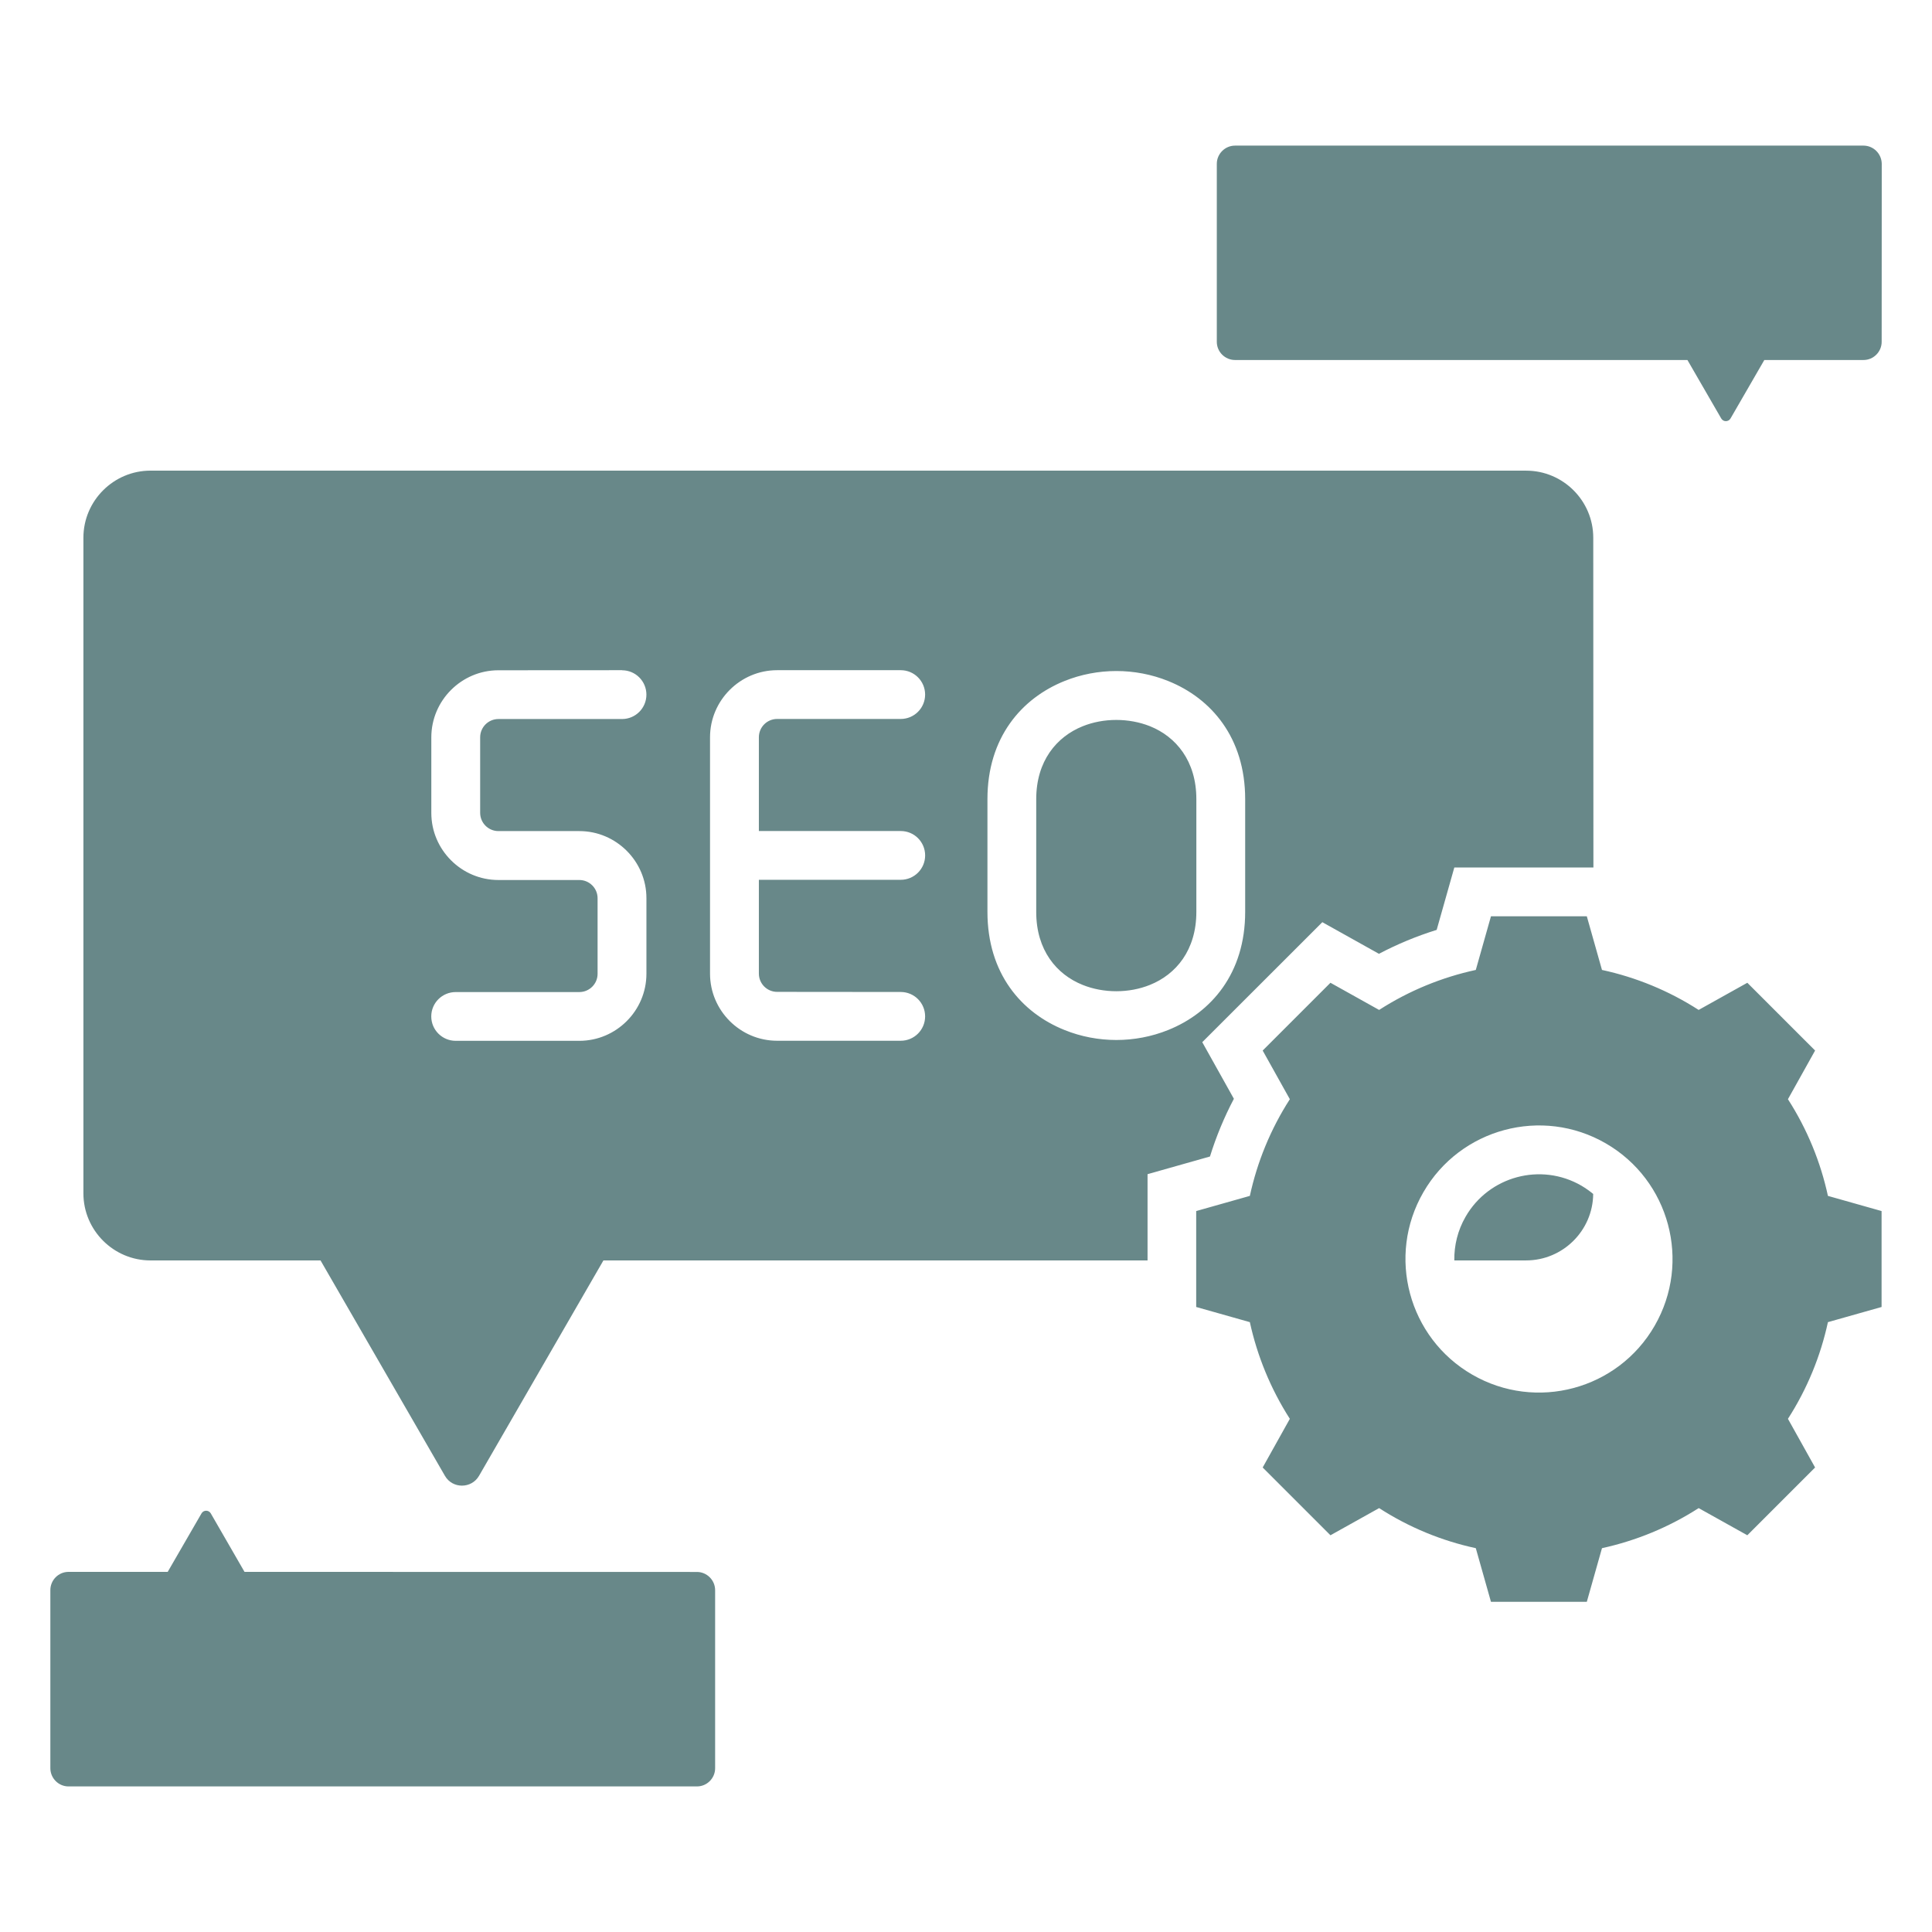
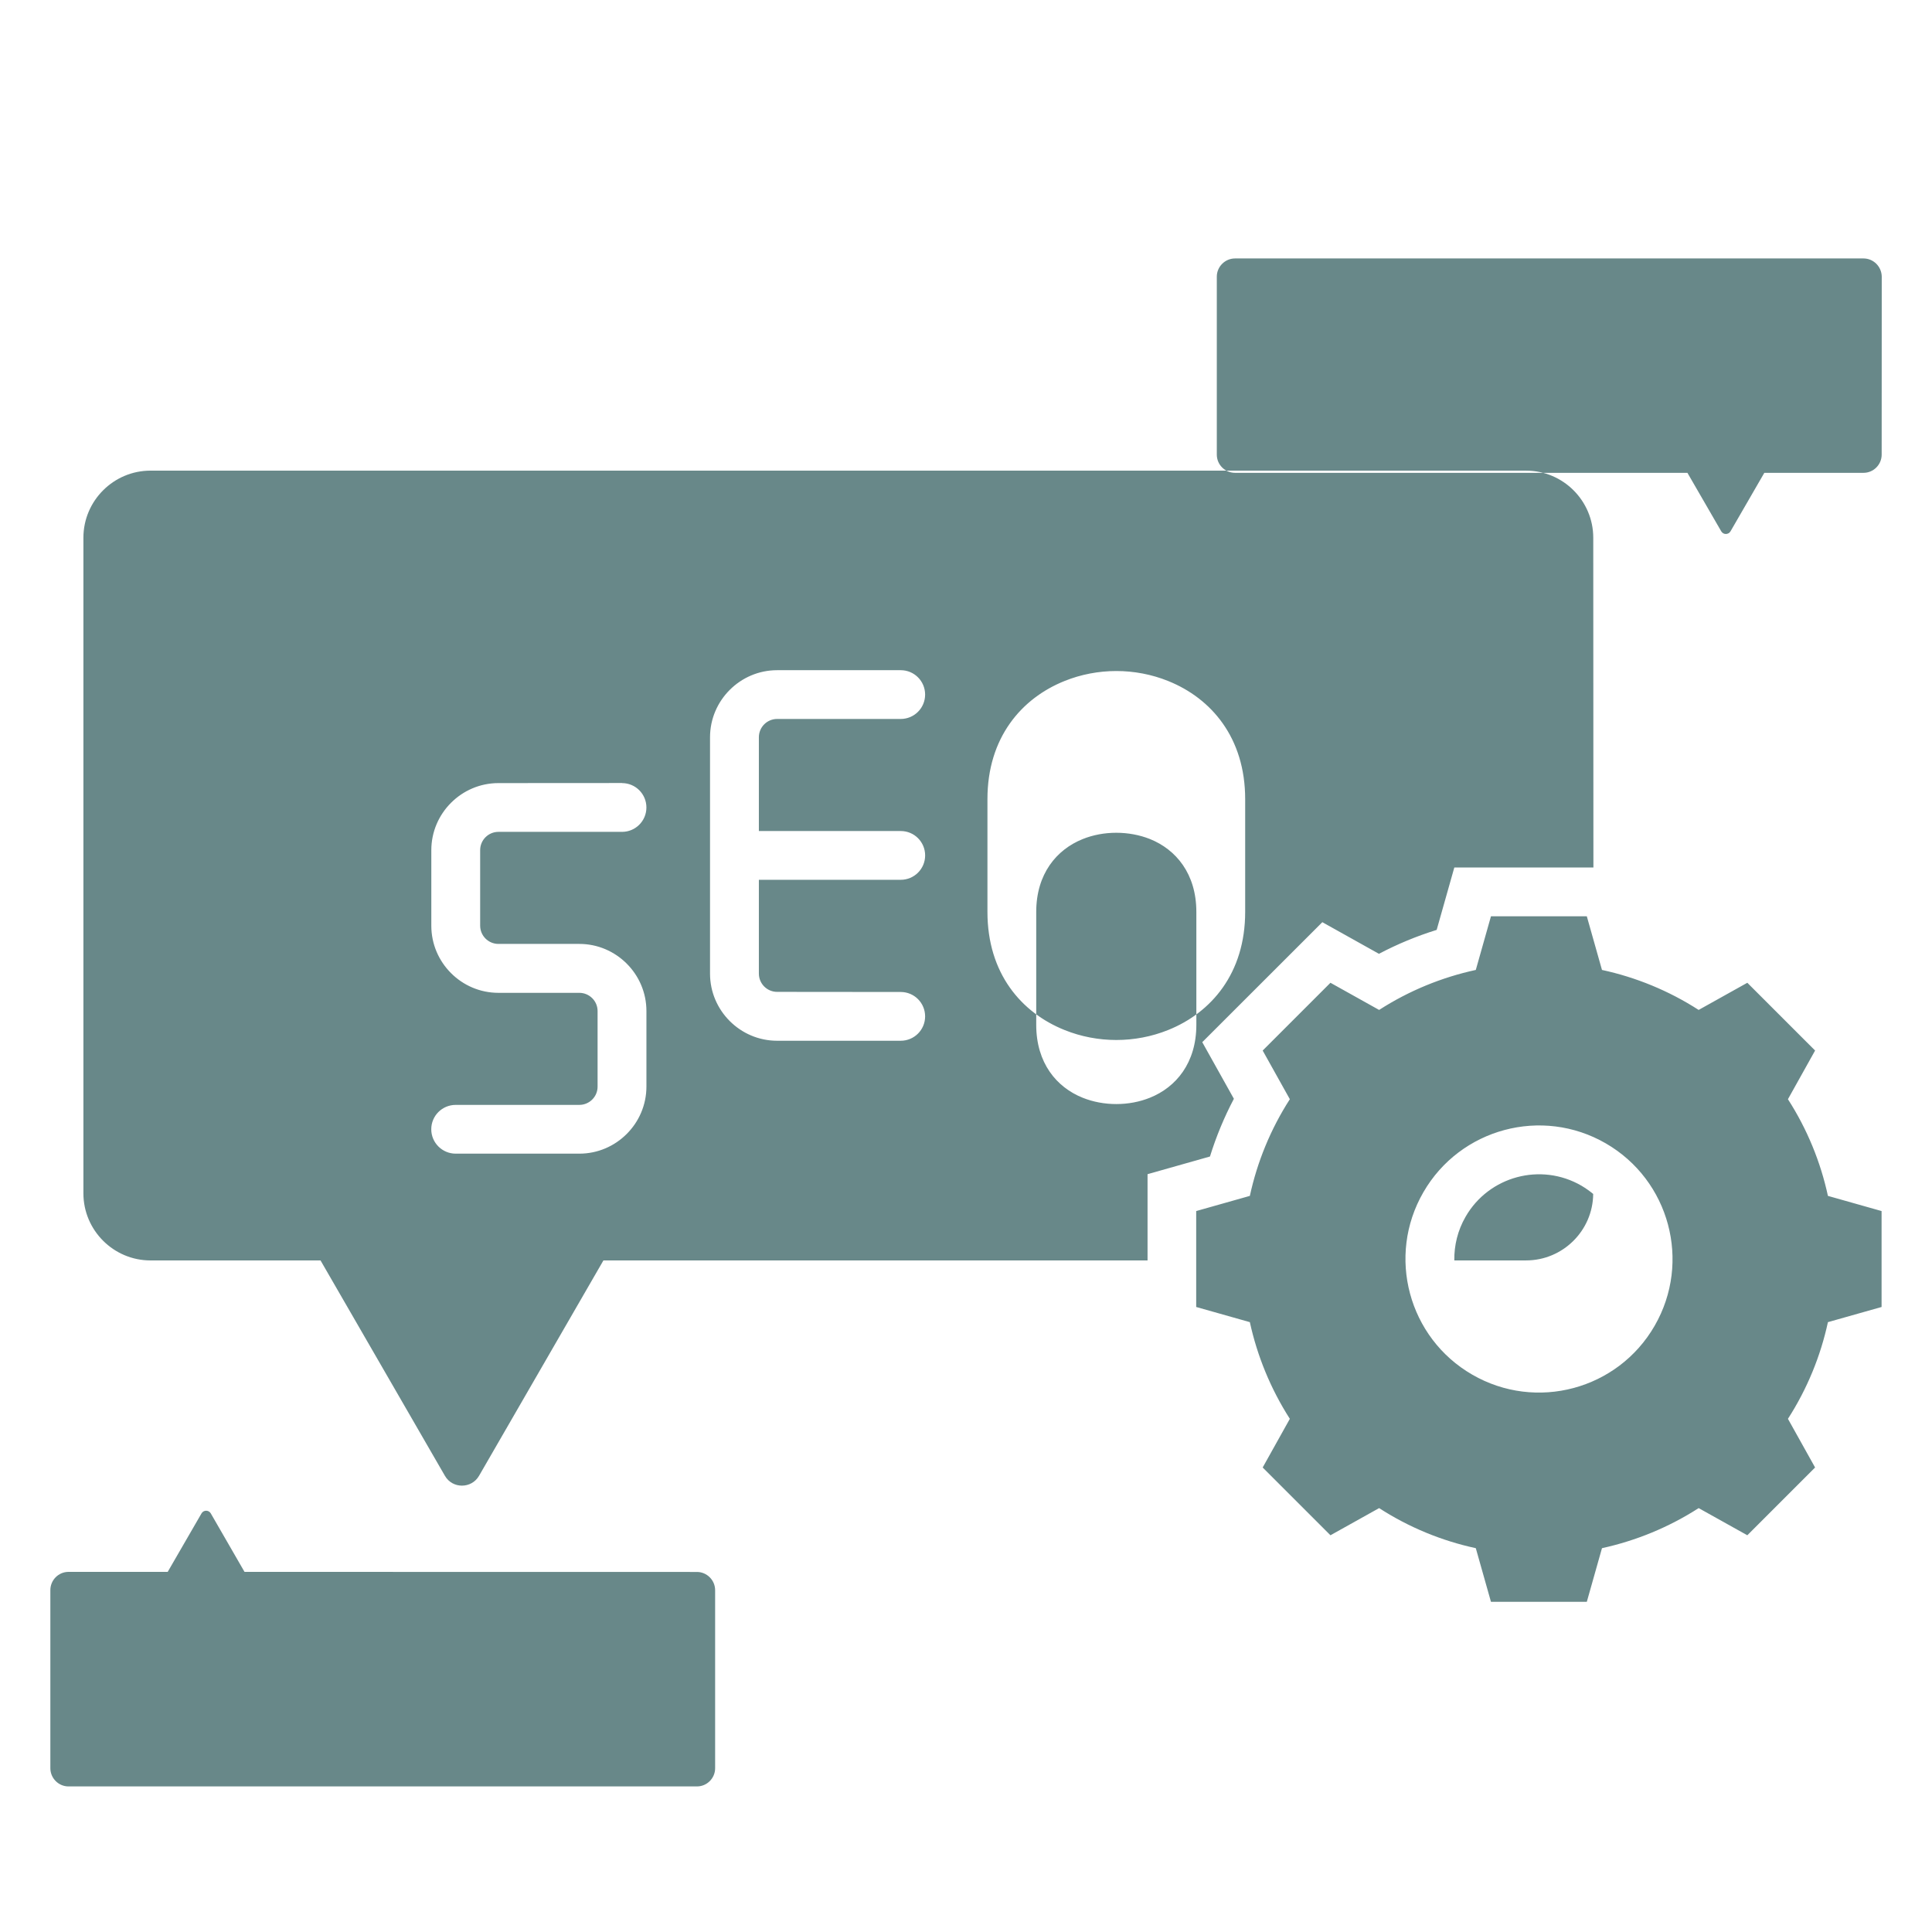
<svg xmlns="http://www.w3.org/2000/svg" viewBox="0 0 100 100" fill-rule="evenodd">
-   <path d="m3.547 92.465h32.527c0.52 0 0.941-0.426 0.941-0.941v-9.215c0-0.52-0.426-0.945-0.941-0.945l-23.418-0.004-1.746-3.027c-0.105-0.184-0.375-0.184-0.48 0l-1.75 3.027h-5.133c-0.52 0-0.941 0.426-0.941 0.945v9.215c0 0.52 0.422 0.945 0.941 0.945zm61.145-24.031-2.777-0.785v-4.965l2.777-0.785c0.379-1.75 1.07-3.449 2.07-5.004l-1.406-2.519 3.508-3.508 2.519 1.406c1.555-1 3.254-1.691 5.004-2.07l0.785-2.777h4.961l0.785 2.777c1.754 0.379 3.449 1.07 5.004 2.07l2.519-1.406 3.508 3.508-1.406 2.519c1 1.555 1.691 3.254 2.07 5.004l2.777 0.785v4.965l-2.777 0.785c-0.379 1.75-1.07 3.449-2.07 5.004l1.406 2.519-3.508 3.508-2.519-1.406c-1.555 1-3.254 1.691-5.004 2.074l-0.785 2.777h-4.961l-0.785-2.777c-1.754-0.379-3.449-1.07-5.004-2.074l-2.519 1.406-3.508-3.508 1.406-2.519c-0.996-1.555-1.688-3.254-2.07-5.004zm18.422-9.254c-3.305-1.91-7.535-0.773-9.441 2.531-1.91 3.305-0.773 7.535 2.531 9.441 3.305 1.91 7.535 0.777 9.441-2.531 1.906-3.305 0.773-7.531-2.531-9.441zm-75.324-34.82c-1.91 0-3.473 1.559-3.473 3.473v33.934c0 1.91 1.559 3.473 3.473 3.473h8.801l6.438 11.148c0.391 0.68 1.375 0.676 1.766 0l6.438-11.148h28.164v-4.465l3.231-0.914c0.32-1.031 0.734-2.031 1.238-2.988l-1.637-2.93 6.215-6.211 2.93 1.637c0.957-0.504 1.957-0.918 2.988-1.238l0.914-3.231h7.199l-0.008-17.066c0-1.914-1.559-3.473-3.473-3.473zm74.672 37.438c-0.188-0.156-0.395-0.301-0.613-0.43-2.094-1.211-4.781-0.488-5.988 1.605-0.414 0.715-0.598 1.496-0.586 2.266h3.715c1.902 0 3.457-1.543 3.473-3.441zm-35.84-10.453c0.699 0 1.262 0.566 1.262 1.262 0 0.699-0.566 1.262-1.262 1.262h-6.398c-0.957 0-1.824-0.391-2.453-1.02-0.629-0.629-1.02-1.496-1.02-2.453v-12.234c0-0.957 0.391-1.824 1.02-2.453 0.629-0.629 1.496-1.02 2.453-1.02h6.398c0.699 0 1.262 0.566 1.262 1.262 0 0.699-0.566 1.262-1.262 1.262h-6.398c-0.258 0-0.496 0.105-0.668 0.277-0.172 0.172-0.277 0.41-0.277 0.668v4.856h7.344c0.699 0 1.262 0.566 1.262 1.262 0 0.699-0.566 1.262-1.262 1.262h-7.344v4.856c0 0.258 0.105 0.496 0.277 0.668 0.172 0.172 0.41 0.277 0.668 0.277zm17.828-9.984c0-3.172-1.75-5.215-3.988-6.113-0.852-0.344-1.77-0.516-2.68-0.516s-1.828 0.172-2.68 0.516c-2.238 0.898-3.992 2.941-3.992 6.113v5.84c0 3.176 1.75 5.215 3.992 6.113 0.852 0.344 1.77 0.516 2.68 0.516s1.828-0.172 2.68-0.516c2.238-0.898 3.988-2.941 3.988-6.113zm-2.527 5.84v-5.84c0-1.977-1.055-3.231-2.402-3.773-0.543-0.215-1.141-0.324-1.742-0.324-0.605 0-1.199 0.109-1.742 0.328-1.348 0.543-2.402 1.797-2.402 3.773v5.84c0 1.977 1.055 3.234 2.402 3.773 0.543 0.219 1.141 0.328 1.742 0.328 0.605 0 1.199-0.109 1.742-0.328 1.352-0.543 2.402-1.801 2.402-3.777zm-29.727-12.508c0.699 0 1.262 0.566 1.262 1.262 0 0.699-0.566 1.262-1.262 1.262h-6.398c-0.258 0-0.496 0.105-0.668 0.277-0.172 0.172-0.277 0.41-0.277 0.668v3.91c0 0.258 0.105 0.496 0.277 0.668s0.41 0.277 0.668 0.277h4.188c0.957 0 1.824 0.391 2.453 1.02s1.02 1.496 1.02 2.453v3.91c0 0.957-0.391 1.824-1.02 2.453-0.629 0.629-1.496 1.02-2.453 1.02h-6.398c-0.699 0-1.266-0.566-1.266-1.262 0-0.699 0.566-1.262 1.266-1.262h6.398c0.258 0 0.496-0.105 0.668-0.277 0.172-0.172 0.277-0.406 0.277-0.668v-3.91c0-0.262-0.105-0.496-0.277-0.668s-0.41-0.277-0.668-0.277h-4.188c-0.957 0-1.824-0.391-2.453-1.02s-1.02-1.496-1.02-2.453v-3.91c0-0.957 0.391-1.824 1.02-2.453 0.629-0.629 1.496-1.02 2.453-1.02l6.398-0.004zm64.258-27.156h-32.527c-0.52 0-0.945 0.426-0.945 0.941v9.215c0 0.52 0.426 0.941 0.945 0.941h23.414l1.75 3.027c0.105 0.184 0.371 0.184 0.48 0l1.75-3.027h5.133c0.52 0 0.941-0.426 0.941-0.941l0.004-9.211c-0.004-0.52-0.426-0.945-0.945-0.945z" fill-rule="evenodd" fill="#688889" />
+   <path d="m3.547 92.465h32.527c0.52 0 0.941-0.426 0.941-0.941v-9.215c0-0.52-0.426-0.945-0.941-0.945l-23.418-0.004-1.746-3.027c-0.105-0.184-0.375-0.184-0.48 0l-1.75 3.027h-5.133c-0.52 0-0.941 0.426-0.941 0.945v9.215c0 0.52 0.422 0.945 0.941 0.945zm61.145-24.031-2.777-0.785v-4.965l2.777-0.785c0.379-1.75 1.07-3.449 2.07-5.004l-1.406-2.519 3.508-3.508 2.519 1.406c1.555-1 3.254-1.691 5.004-2.07l0.785-2.777h4.961l0.785 2.777c1.754 0.379 3.449 1.07 5.004 2.07l2.519-1.406 3.508 3.508-1.406 2.519c1 1.555 1.691 3.254 2.07 5.004l2.777 0.785v4.965l-2.777 0.785c-0.379 1.75-1.07 3.449-2.07 5.004l1.406 2.519-3.508 3.508-2.519-1.406c-1.555 1-3.254 1.691-5.004 2.074l-0.785 2.777h-4.961l-0.785-2.777c-1.754-0.379-3.449-1.07-5.004-2.074l-2.519 1.406-3.508-3.508 1.406-2.519c-0.996-1.555-1.688-3.254-2.07-5.004zm18.422-9.254c-3.305-1.91-7.535-0.773-9.441 2.531-1.91 3.305-0.773 7.535 2.531 9.441 3.305 1.91 7.535 0.777 9.441-2.531 1.906-3.305 0.773-7.531-2.531-9.441zm-75.324-34.82c-1.91 0-3.473 1.559-3.473 3.473v33.934c0 1.91 1.559 3.473 3.473 3.473h8.801l6.438 11.148c0.391 0.68 1.375 0.676 1.766 0l6.438-11.148h28.164v-4.465l3.231-0.914c0.32-1.031 0.734-2.031 1.238-2.988l-1.637-2.93 6.215-6.211 2.93 1.637c0.957-0.504 1.957-0.918 2.988-1.238l0.914-3.231h7.199l-0.008-17.066c0-1.914-1.559-3.473-3.473-3.473zm74.672 37.438c-0.188-0.156-0.395-0.301-0.613-0.43-2.094-1.211-4.781-0.488-5.988 1.605-0.414 0.715-0.598 1.496-0.586 2.266h3.715c1.902 0 3.457-1.543 3.473-3.441zm-35.84-10.453c0.699 0 1.262 0.566 1.262 1.262 0 0.699-0.566 1.262-1.262 1.262h-6.398c-0.957 0-1.824-0.391-2.453-1.02-0.629-0.629-1.02-1.496-1.02-2.453v-12.234c0-0.957 0.391-1.824 1.02-2.453 0.629-0.629 1.496-1.02 2.453-1.02h6.398c0.699 0 1.262 0.566 1.262 1.262 0 0.699-0.566 1.262-1.262 1.262h-6.398c-0.258 0-0.496 0.105-0.668 0.277-0.172 0.172-0.277 0.41-0.277 0.668v4.856h7.344c0.699 0 1.262 0.566 1.262 1.262 0 0.699-0.566 1.262-1.262 1.262h-7.344v4.856c0 0.258 0.105 0.496 0.277 0.668 0.172 0.172 0.41 0.277 0.668 0.277zm17.828-9.984c0-3.172-1.75-5.215-3.988-6.113-0.852-0.344-1.77-0.516-2.68-0.516s-1.828 0.172-2.68 0.516c-2.238 0.898-3.992 2.941-3.992 6.113v5.84c0 3.176 1.75 5.215 3.992 6.113 0.852 0.344 1.77 0.516 2.68 0.516s1.828-0.172 2.68-0.516c2.238-0.898 3.988-2.941 3.988-6.113m-2.527 5.84v-5.84c0-1.977-1.055-3.231-2.402-3.773-0.543-0.215-1.141-0.324-1.742-0.324-0.605 0-1.199 0.109-1.742 0.328-1.348 0.543-2.402 1.797-2.402 3.773v5.84c0 1.977 1.055 3.234 2.402 3.773 0.543 0.219 1.141 0.328 1.742 0.328 0.605 0 1.199-0.109 1.742-0.328 1.352-0.543 2.402-1.801 2.402-3.777zm-29.727-12.508c0.699 0 1.262 0.566 1.262 1.262 0 0.699-0.566 1.262-1.262 1.262h-6.398c-0.258 0-0.496 0.105-0.668 0.277-0.172 0.172-0.277 0.41-0.277 0.668v3.91c0 0.258 0.105 0.496 0.277 0.668s0.41 0.277 0.668 0.277h4.188c0.957 0 1.824 0.391 2.453 1.02s1.02 1.496 1.02 2.453v3.91c0 0.957-0.391 1.824-1.02 2.453-0.629 0.629-1.496 1.02-2.453 1.02h-6.398c-0.699 0-1.266-0.566-1.266-1.262 0-0.699 0.566-1.262 1.266-1.262h6.398c0.258 0 0.496-0.105 0.668-0.277 0.172-0.172 0.277-0.406 0.277-0.668v-3.91c0-0.262-0.105-0.496-0.277-0.668s-0.41-0.277-0.668-0.277h-4.188c-0.957 0-1.824-0.391-2.453-1.02s-1.02-1.496-1.02-2.453v-3.91c0-0.957 0.391-1.824 1.02-2.453 0.629-0.629 1.496-1.02 2.453-1.02l6.398-0.004zm64.258-27.156h-32.527c-0.52 0-0.945 0.426-0.945 0.941v9.215c0 0.52 0.426 0.941 0.945 0.941h23.414l1.75 3.027c0.105 0.184 0.371 0.184 0.48 0l1.75-3.027h5.133c0.52 0 0.941-0.426 0.941-0.941l0.004-9.211c-0.004-0.52-0.426-0.945-0.945-0.945z" fill-rule="evenodd" fill="#688889" />
</svg>